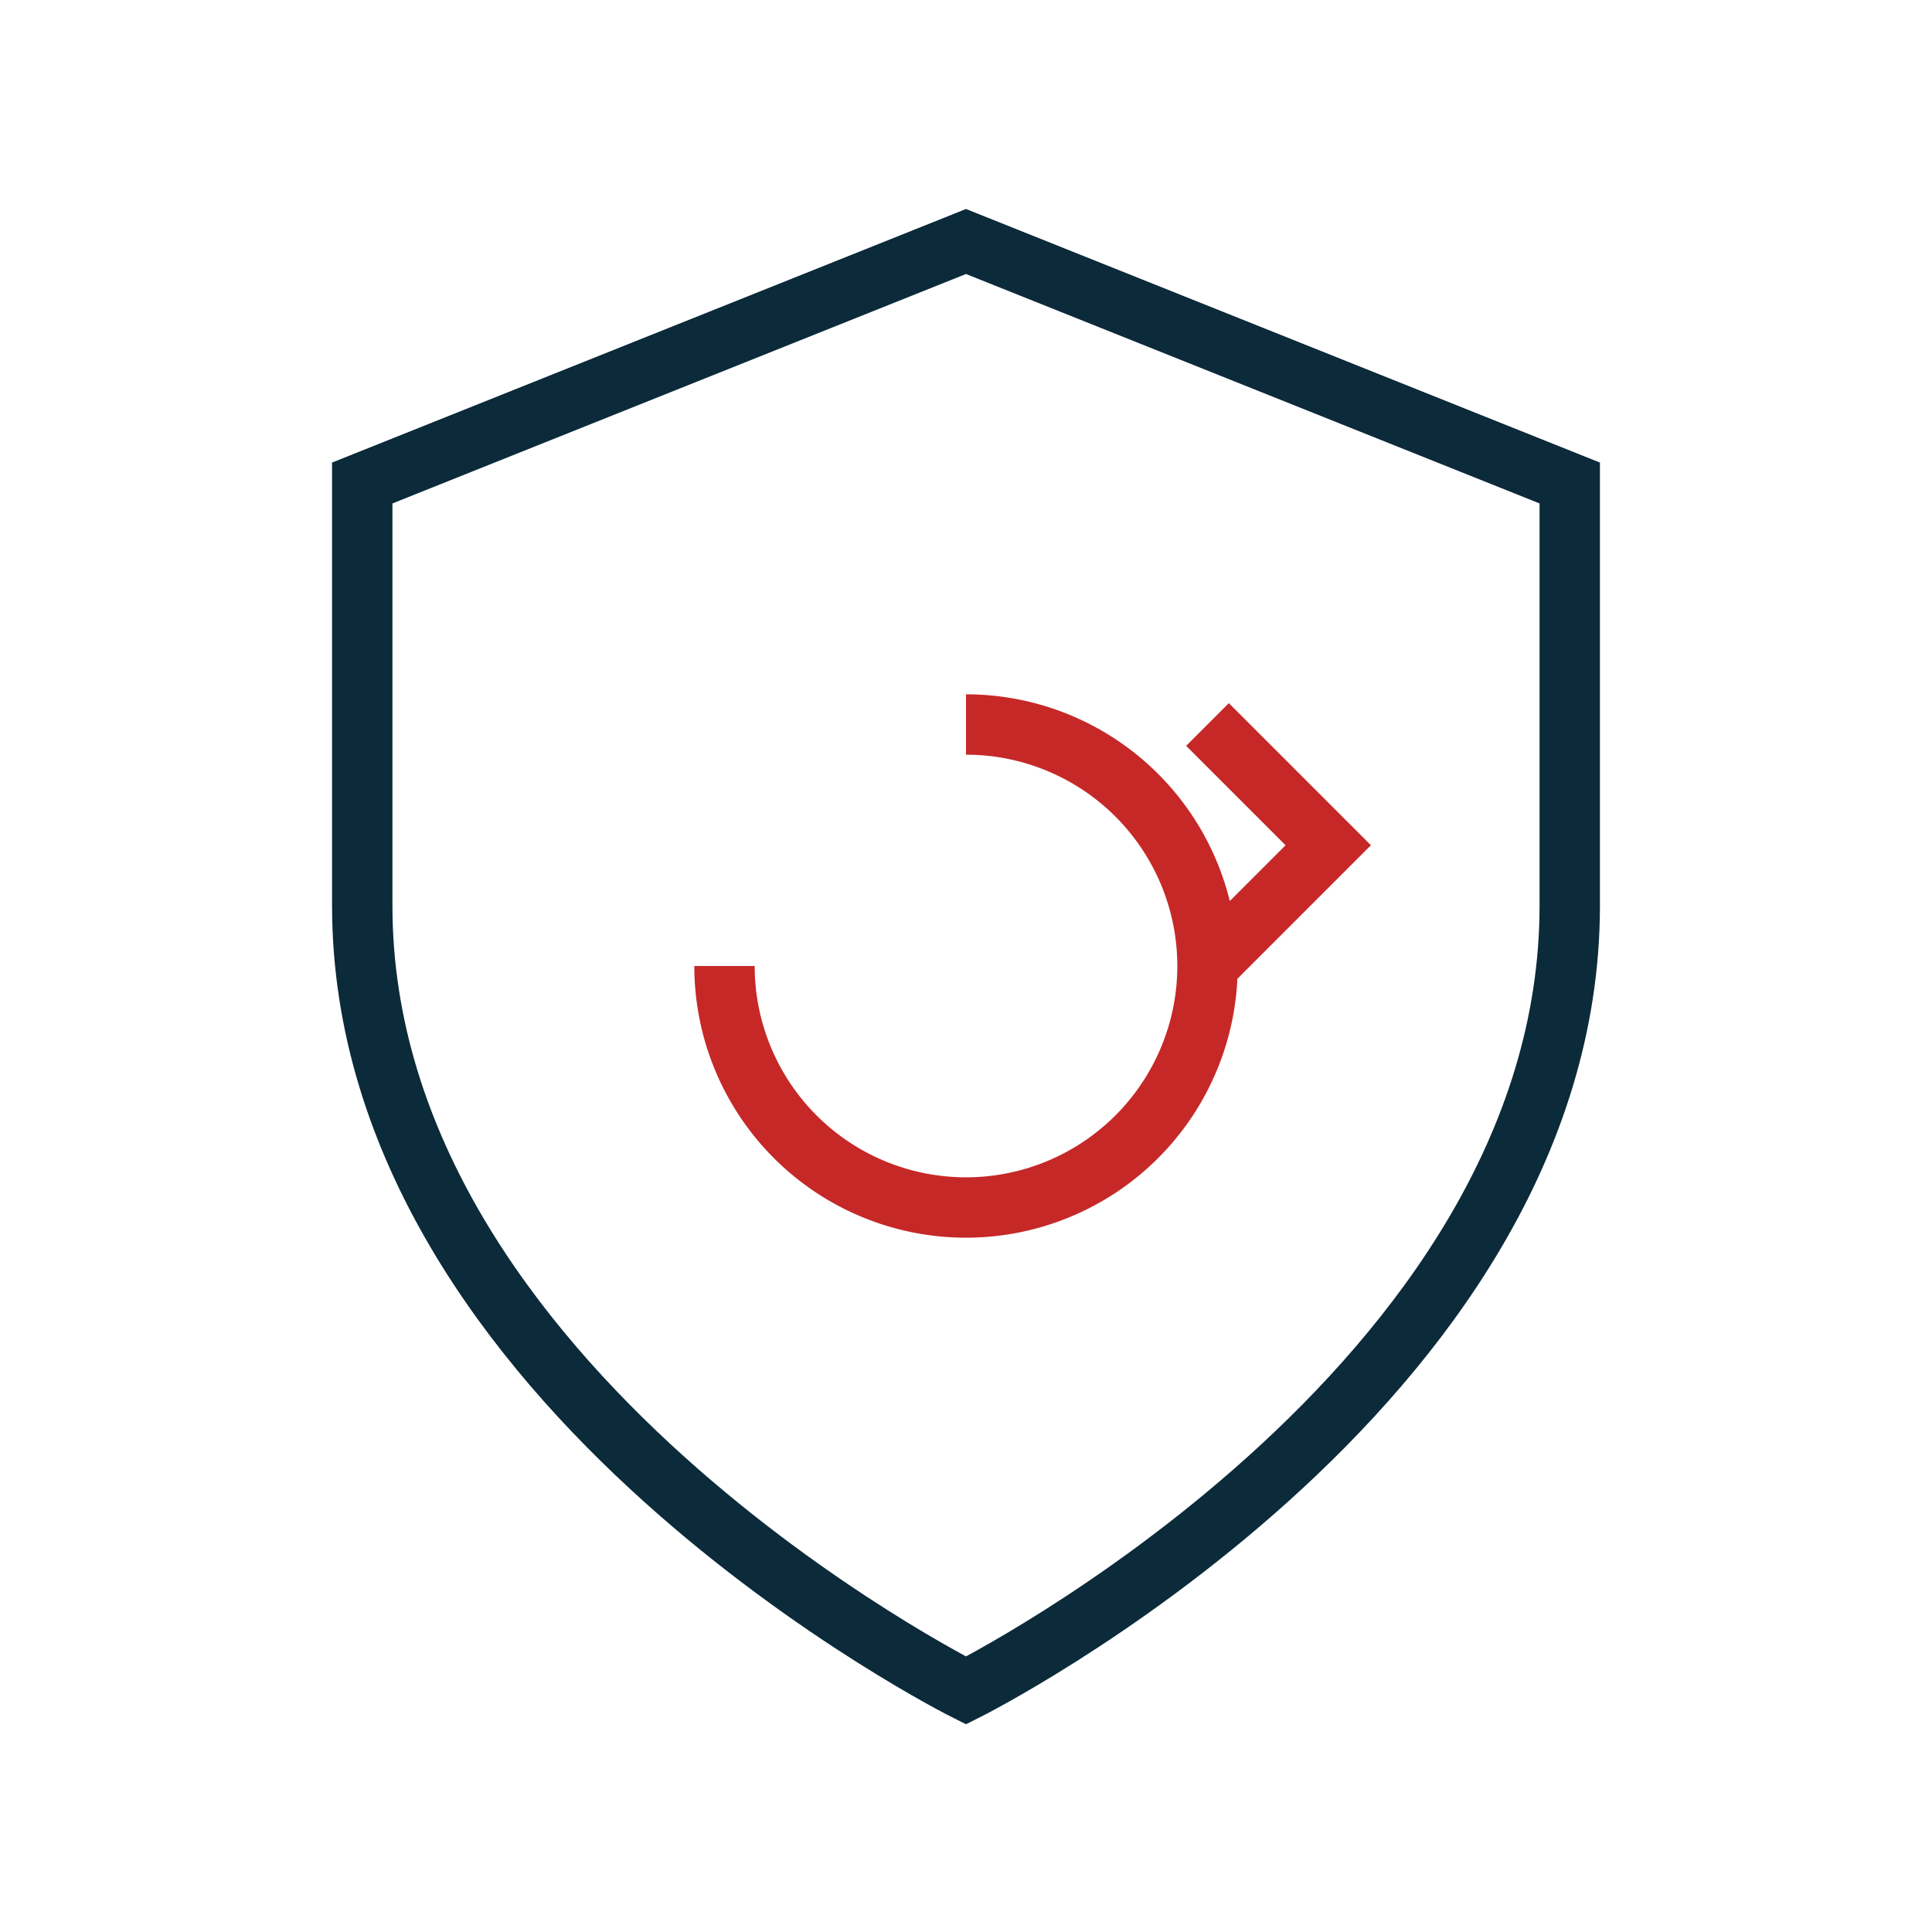
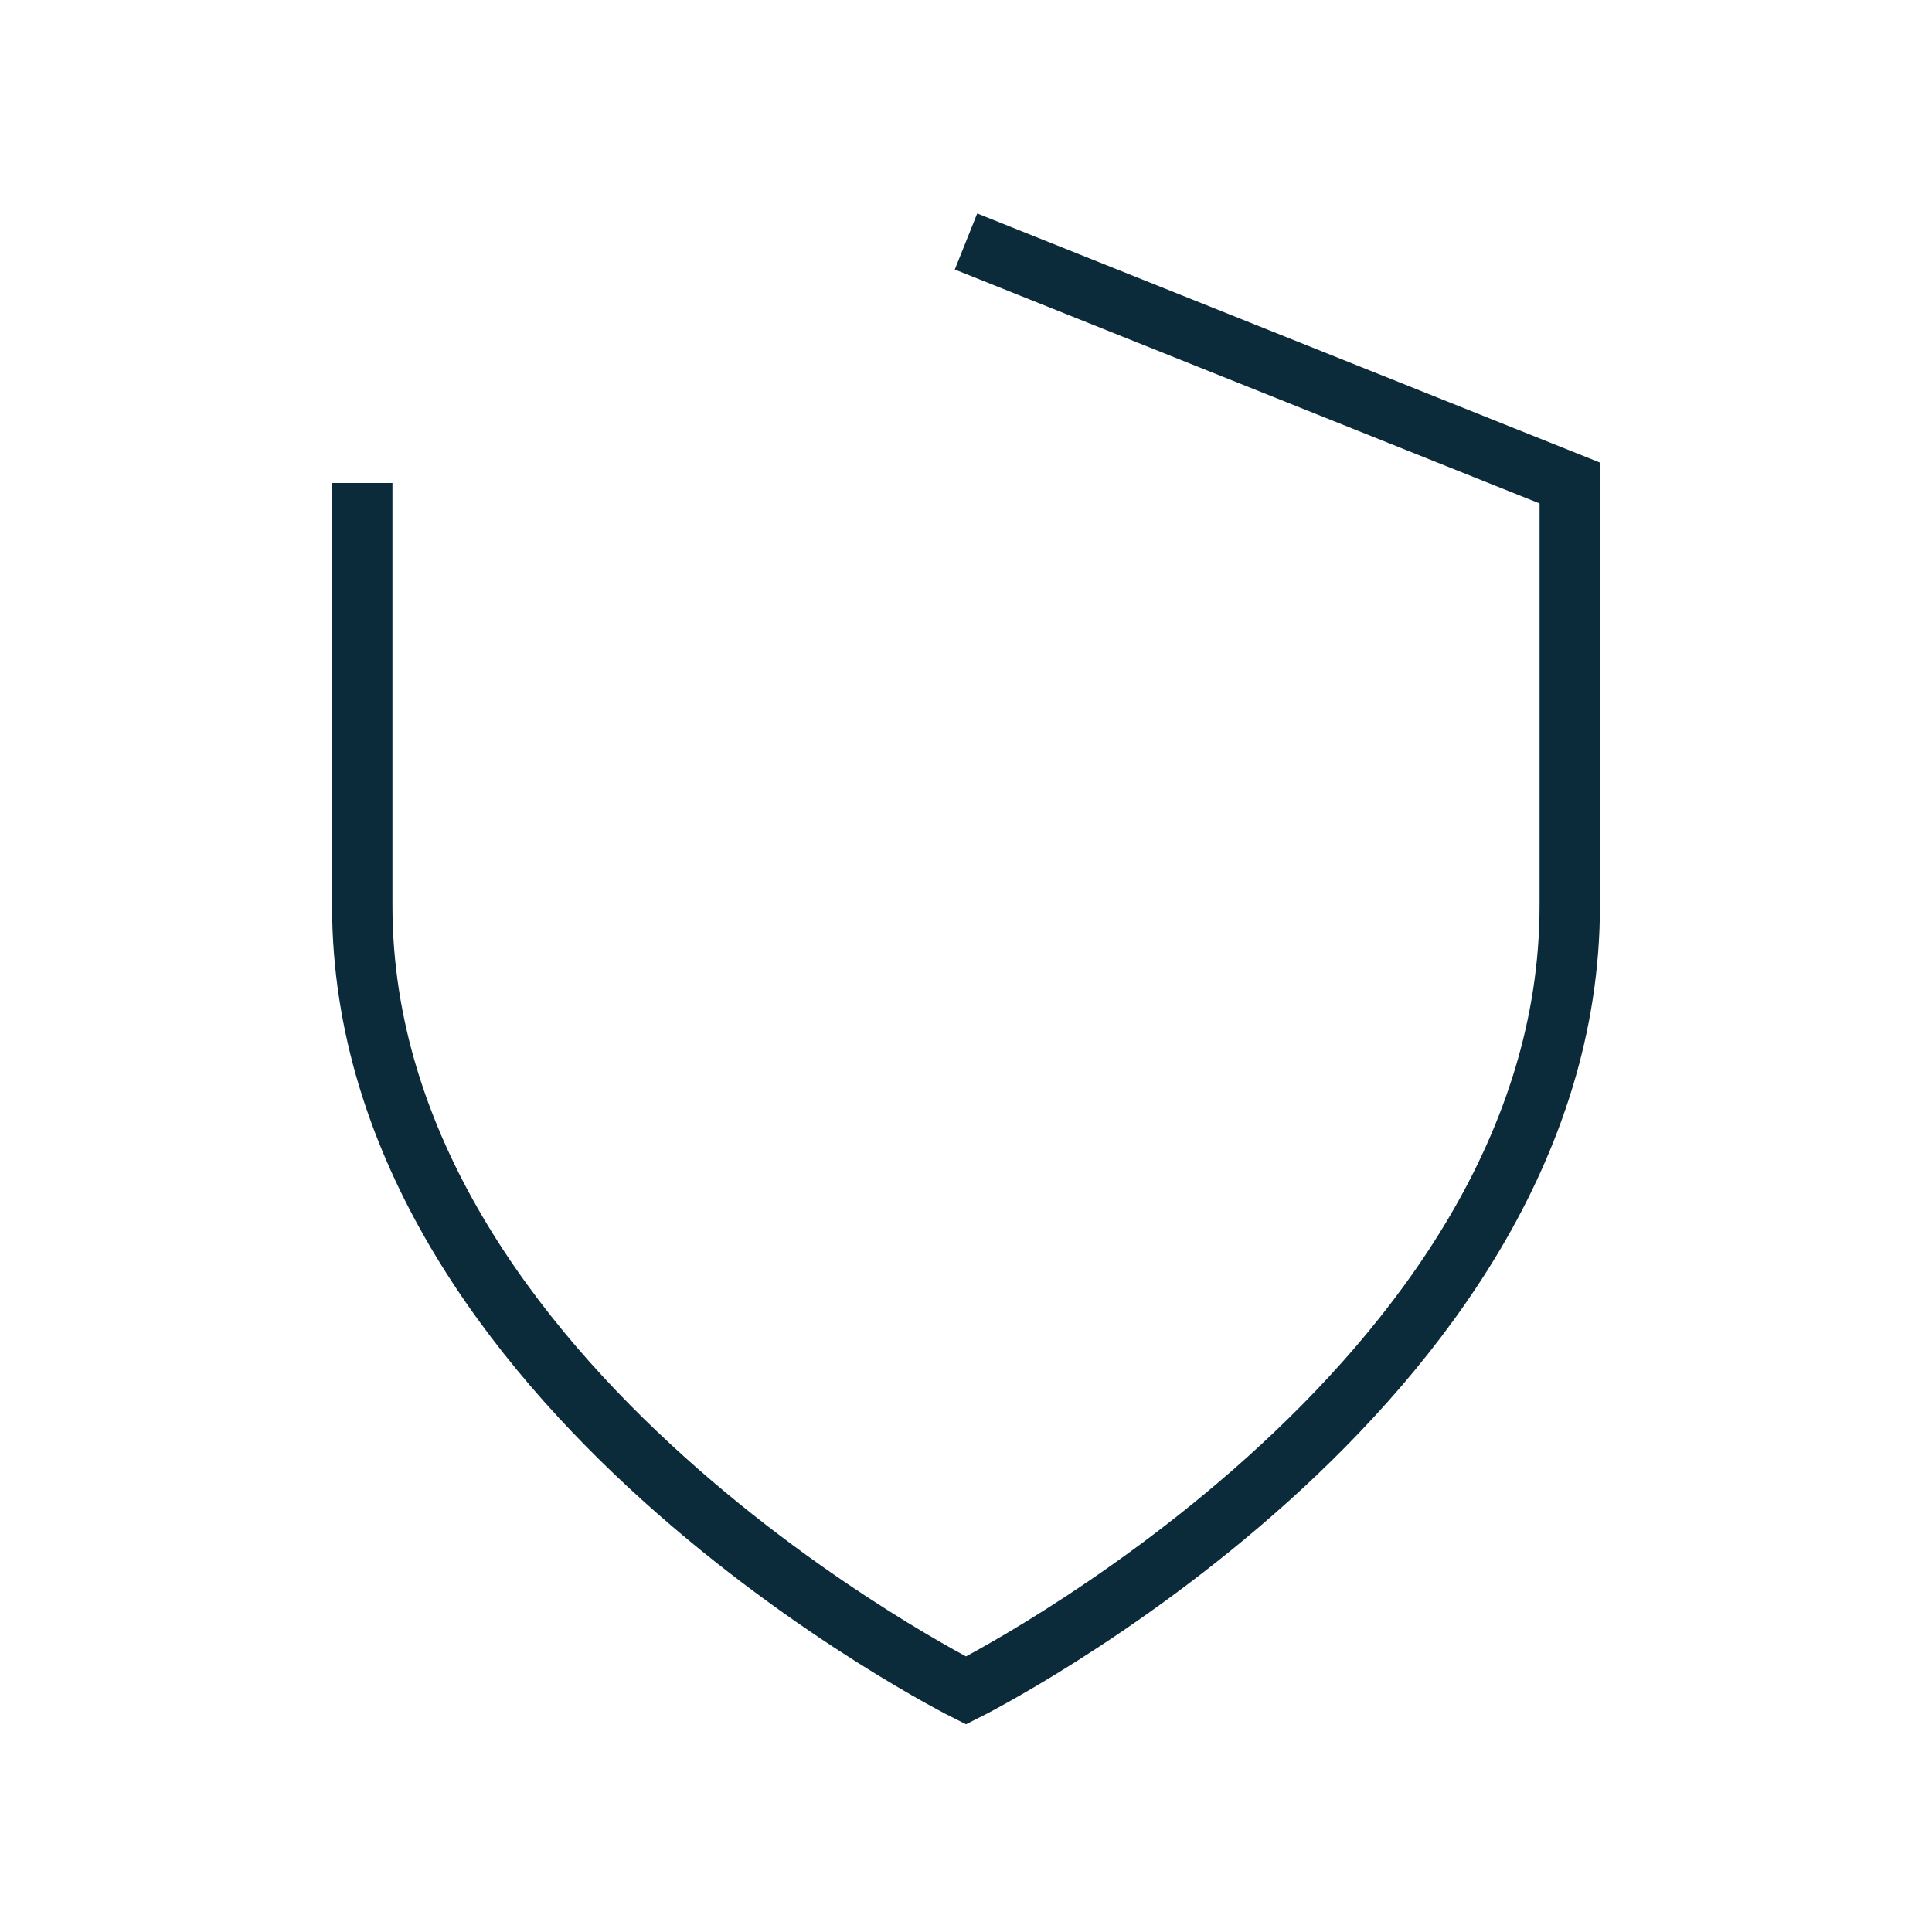
<svg xmlns="http://www.w3.org/2000/svg" width="32" height="32" viewBox="0 0 32 32">
-   <path fill="none" stroke="#0B2A3A" d="M16 4l10 4v7c0 8-10 13-10 13S6 23 6 15V8z" />
-   <path fill="none" stroke="#C62828" d="M12 16a4 4 0 1 0 4-4M20 12l2 2-2 2" />
+   <path fill="none" stroke="#0B2A3A" d="M16 4l10 4v7c0 8-10 13-10 13S6 23 6 15V8" />
</svg>